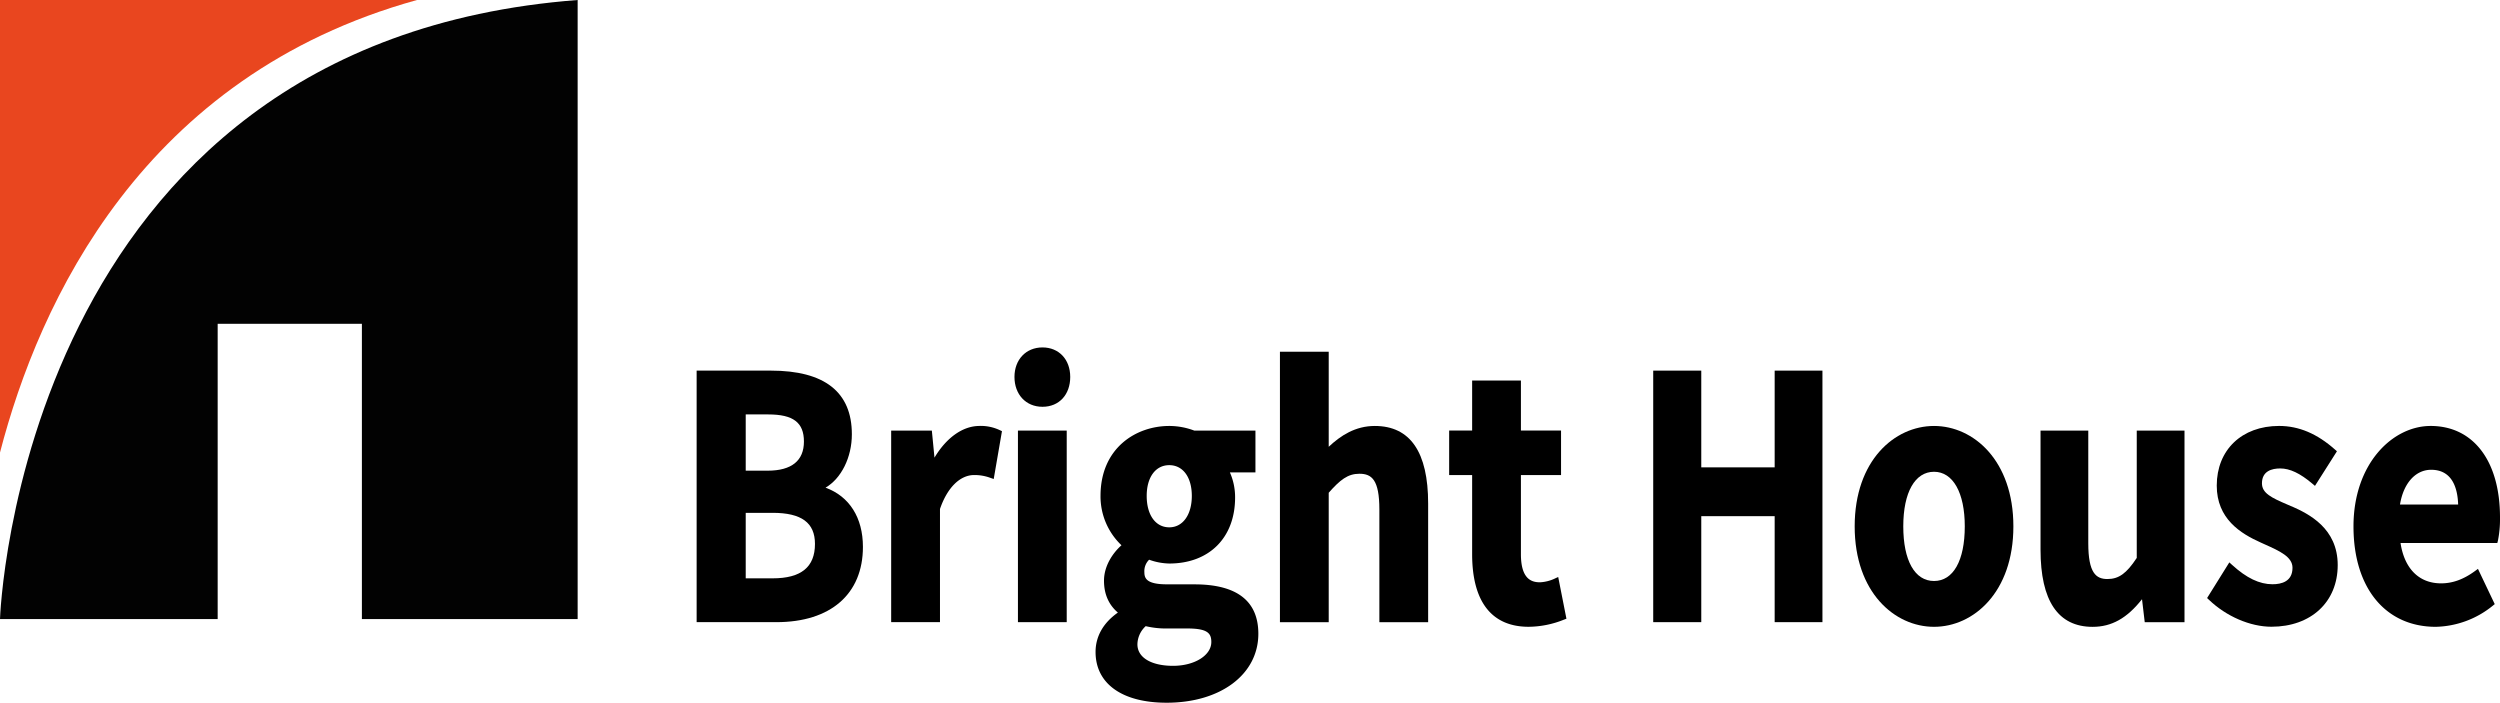
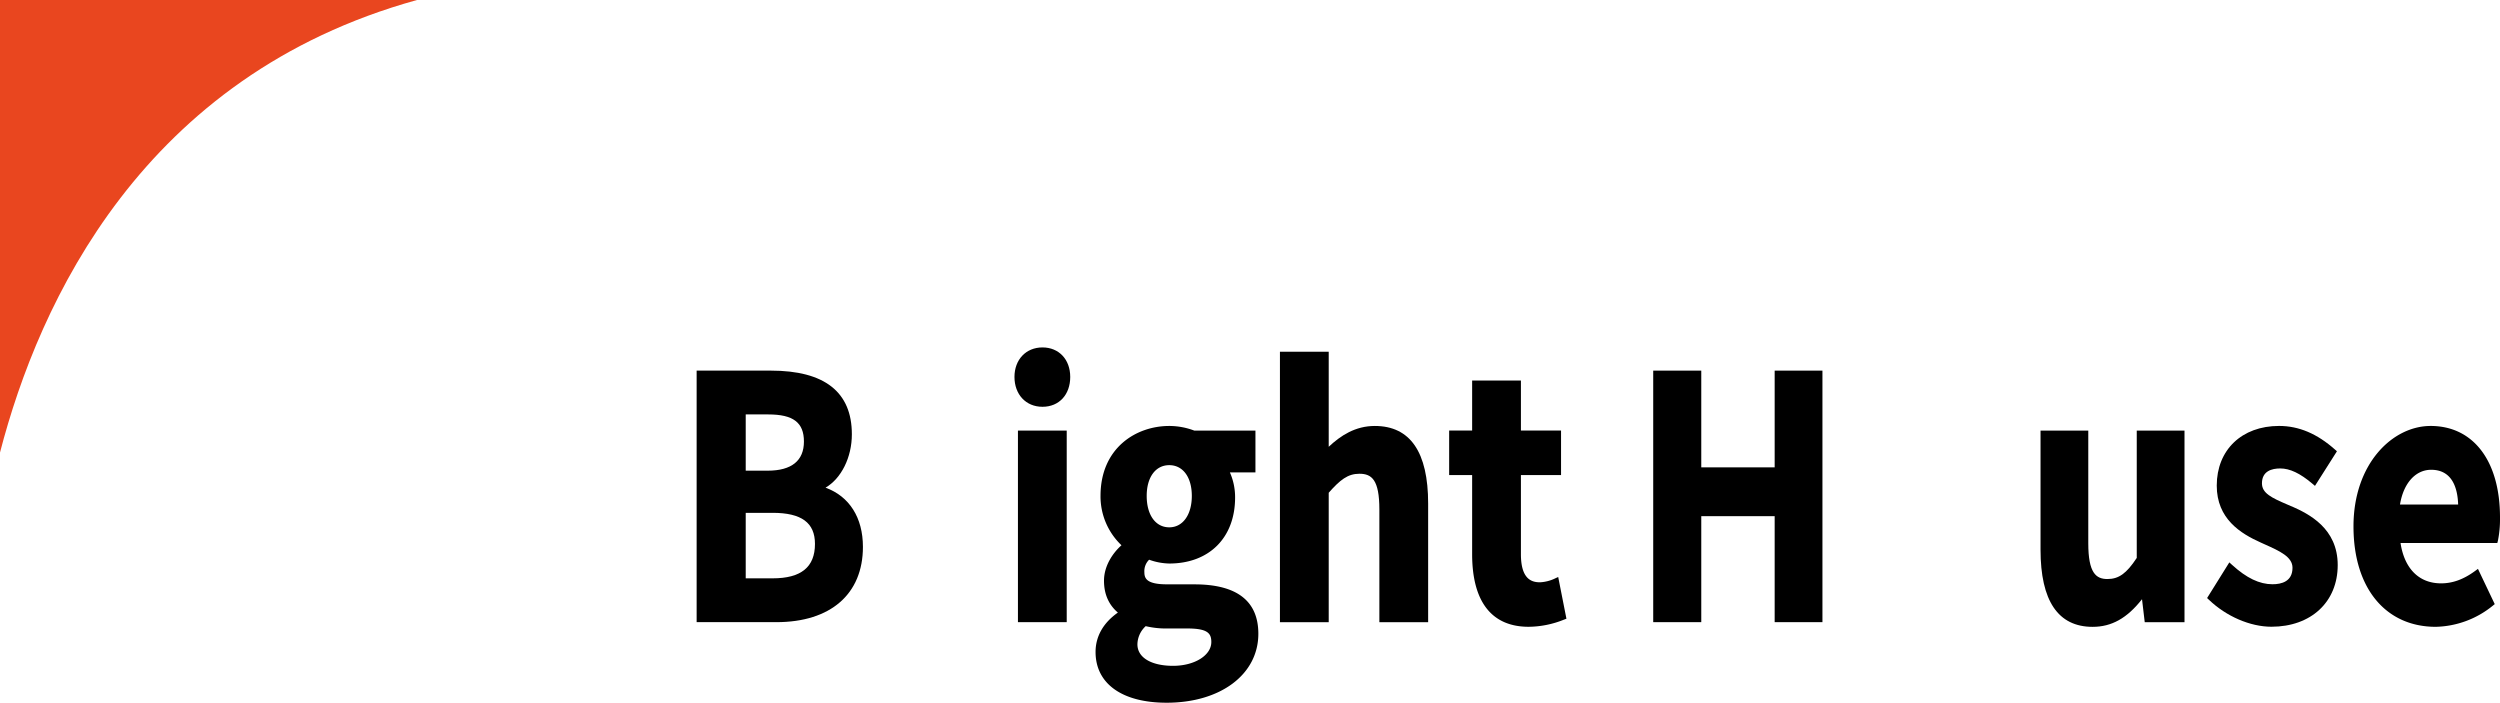
<svg xmlns="http://www.w3.org/2000/svg" viewBox="0 0 1000 281.087">
  <defs>
    <style>.a{fill:#020202;}.b{fill:#e9461f;}</style>
  </defs>
-   <path class="a" d="M0,247.617S7.451,17.067,231.058,0V247.617h-86.3v-118.1H87.067v118.1Z" />
  <path class="b" d="M166.792,0H0V181.017C15.628,120.718,57.117,30.361,166.792,0Z" />
  <path d="M330.209,195.072c6.289-3.665,10.535-12.084,10.535-21.361,0-16.9-10.9-25.463-32.381-25.463H278.655V248.863h31.922c21.664,0,34.594-11.249,34.594-30.095,0-11.709-5.419-20.224-14.95-23.7Zm-23.128-6.8h-8.794v-22.5h9.024c9.991,0,14.261,3.241,14.261,10.85s-4.875,11.648-14.491,11.648Zm-8.794,16.862h10.766c11.551,0,16.934,3.955,16.934,12.435,0,9.265-5.54,13.765-16.934,13.765H298.287v-26.2Z" />
-   <path d="M391.753,170.384c-6.641,0-13.2,4.681-17.963,12.677l-1.052-10.826H356.469v76.628h19.523V203.588c2.9-8.5,8.007-13.572,13.68-13.572a18.118,18.118,0,0,1,6.472,1.125l1.342.46,3.3-19.136-.835-.387a17.733,17.733,0,0,0-8.189-1.706Z" />
  <path d="M417,138.971c-6.6,0-11.213,4.862-11.213,11.806S410.3,162.715,417,162.715s11.092-4.911,11.092-11.938S423.529,138.971,417,138.971Z" />
  <rect x="407.175" y="172.235" width="19.511" height="76.628" />
  <path d="M477.828,233.731H466.772c-8.322,0-9.023-2.516-9.023-4.887a6.389,6.389,0,0,1,1.9-4.959,25.041,25.041,0,0,0,8.056,1.524c15.991,0,26.333-10.354,26.333-26.394a24.485,24.485,0,0,0-2.081-10.051h10.221V172.235h-24.47a28.411,28.411,0,0,0-10-1.851c-13.245,0-27.5,8.758-27.5,27.978a26.954,26.954,0,0,0,8.383,19.741c-3.508,3.121-6.991,8.286-6.991,14.188,0,5.323,1.862,9.6,5.552,12.738-5.843,4.112-8.927,9.531-8.927,15.761,0,12.7,10.632,20.3,28.425,20.3,21.6,0,36.687-11.346,36.687-27.579,0-13.112-8.588-19.765-25.522-19.765ZM458.68,198.362c0-7.475,3.544-12.3,9.024-12.3s9.023,4.826,9.023,12.3-3.544,12.568-9.023,12.568S458.68,206,458.68,198.362Zm25.849,58.448c0,5.346-6.725,9.52-15.3,9.52s-14.261-3.218-14.261-8.6a10.067,10.067,0,0,1,3.314-7.269,35.25,35.25,0,0,0,8.733.931h7.911C483.005,251.391,484.529,253.29,484.529,256.81Z" />
  <polygon points="709.865 186.944 680.509 186.944 680.509 148.248 661.288 148.248 661.288 248.863 680.509 248.863 680.509 206.467 709.865 206.467 709.865 248.863 728.977 248.863 728.977 148.248 709.865 148.248 709.865 186.944" />
-   <path d="M773.611,170.384c-15.773,0-31.739,13.8-31.739,40.171s15.966,40.171,31.739,40.171,31.74-13.8,31.74-40.171-15.966-40.171-31.74-40.171Zm12.3,40.171c0,13.681-4.6,21.845-12.3,21.845s-12.3-8.164-12.3-21.845,4.717-21.845,12.3-21.845S785.913,197.08,785.913,210.555Z" />
  <path d="M854.691,223.183c-4.1,6.218-7.185,8.431-11.733,8.431s-7.645-2.431-7.645-14.3v-45.07h-19.1v47.6c0,20.5,7.015,30.893,20.841,30.893,7.584,0,13.741-3.423,19.753-11.056l1.088,9.193H873.8V172.247H854.7V223.2Z" />
  <path d="M916.659,202.56h0c-.605-.267-1.2-.521-1.791-.775-6.253-2.673-10.088-4.511-10.088-8.455,0-4.911,3.968-5.951,7.306-5.951,3.859,0,7.947,1.935,12.834,6.072l1.065.9,8.781-13.837-.774-.69c-7.161-6.362-14.479-9.447-22.365-9.447-14.915,0-24.93,9.592-24.93,23.865,0,13.258,9.483,19.173,17.733,22.838l1.475.665C911.856,220.413,917,222.724,917,227.1c0,5.468-4.342,6.6-7.983,6.6-5.238,0-10.391-2.468-16.209-7.766l-1.076-.98-8.891,14.261.714.678c6.955,6.665,16.535,10.8,25.014,10.8,15.858,0,26.515-9.919,26.515-24.664s-11.54-20.454-18.422-23.5Z" />
  <path d="M972.228,170.384c-15.157,0-30.833,15.023-30.833,40.171s13.209,40.171,32.877,40.171a37.373,37.373,0,0,0,22.885-8.48l.738-.6-6.713-14.1-1.173.859c-4.609,3.362-8.927,4.935-13.584,4.935-8.794,0-14.648-5.855-16.209-16.136h38.707l.242-.908a43.962,43.962,0,0,0,.835-9.326c0-22.571-10.644-36.59-27.772-36.59ZM983.259,201.8H960c1.379-8.479,6.181-13.886,12.458-13.886C980.876,187.911,983.041,195.193,983.259,201.8Z" />
  <path d="M623.282,230.8l-1.391.629v.012A15.946,15.946,0,0,1,616,232.92c-3.278,0-7.633-1.161-7.633-11.249V190.016h16.051V172.223H608.368V152.216H588.857v20.007h-9.193v17.793h9.193v31.655c0,19,7.814,29.043,22.608,29.043a38.527,38.527,0,0,0,14.152-2.867l.955-.363Z" />
  <polygon points="549.92 170.384 549.925 170.384 549.932 170.384 549.92 170.384" />
  <path d="M549.925,170.384c-7.815,0-13.686,3.863-18.439,8.331V140.7H511.975V248.875h19.511V197.1c4.548-5.141,7.608-7.6,12.277-7.6,4.923,0,7.984,2.395,7.984,14.3v45.07h19.511V201.41C571.258,180.825,564.086,170.387,549.925,170.384Z" />
</svg>